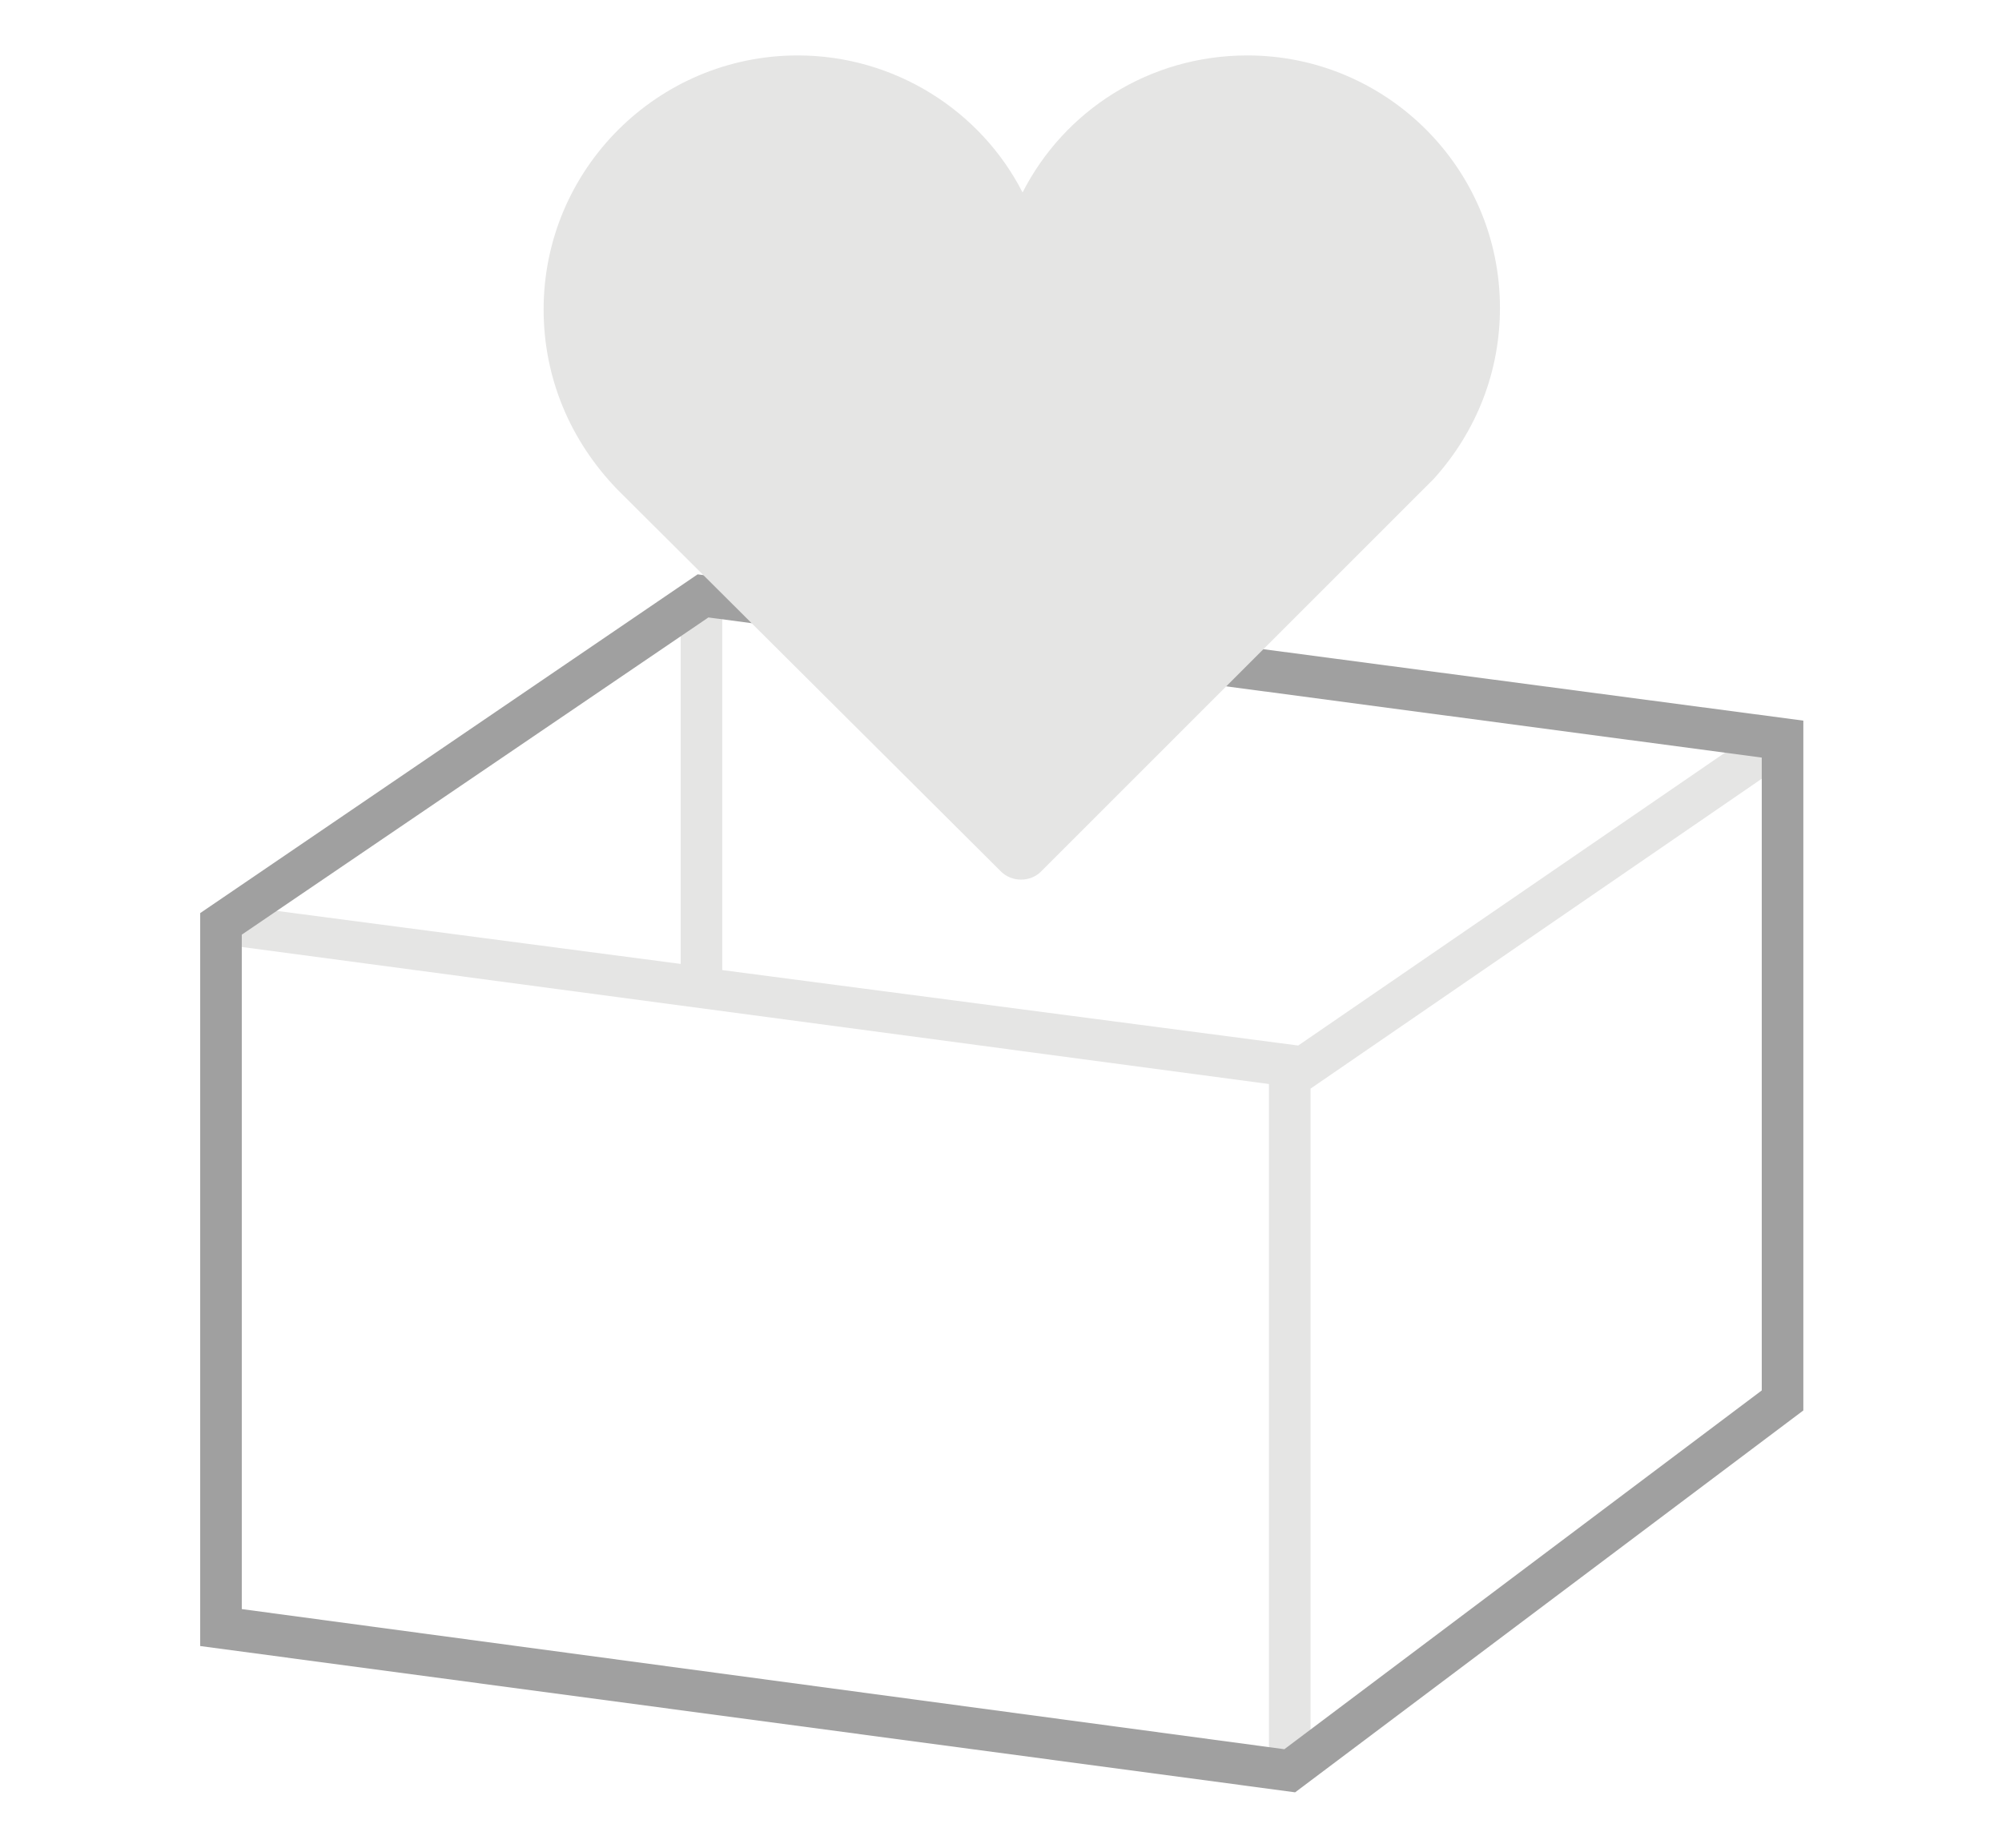
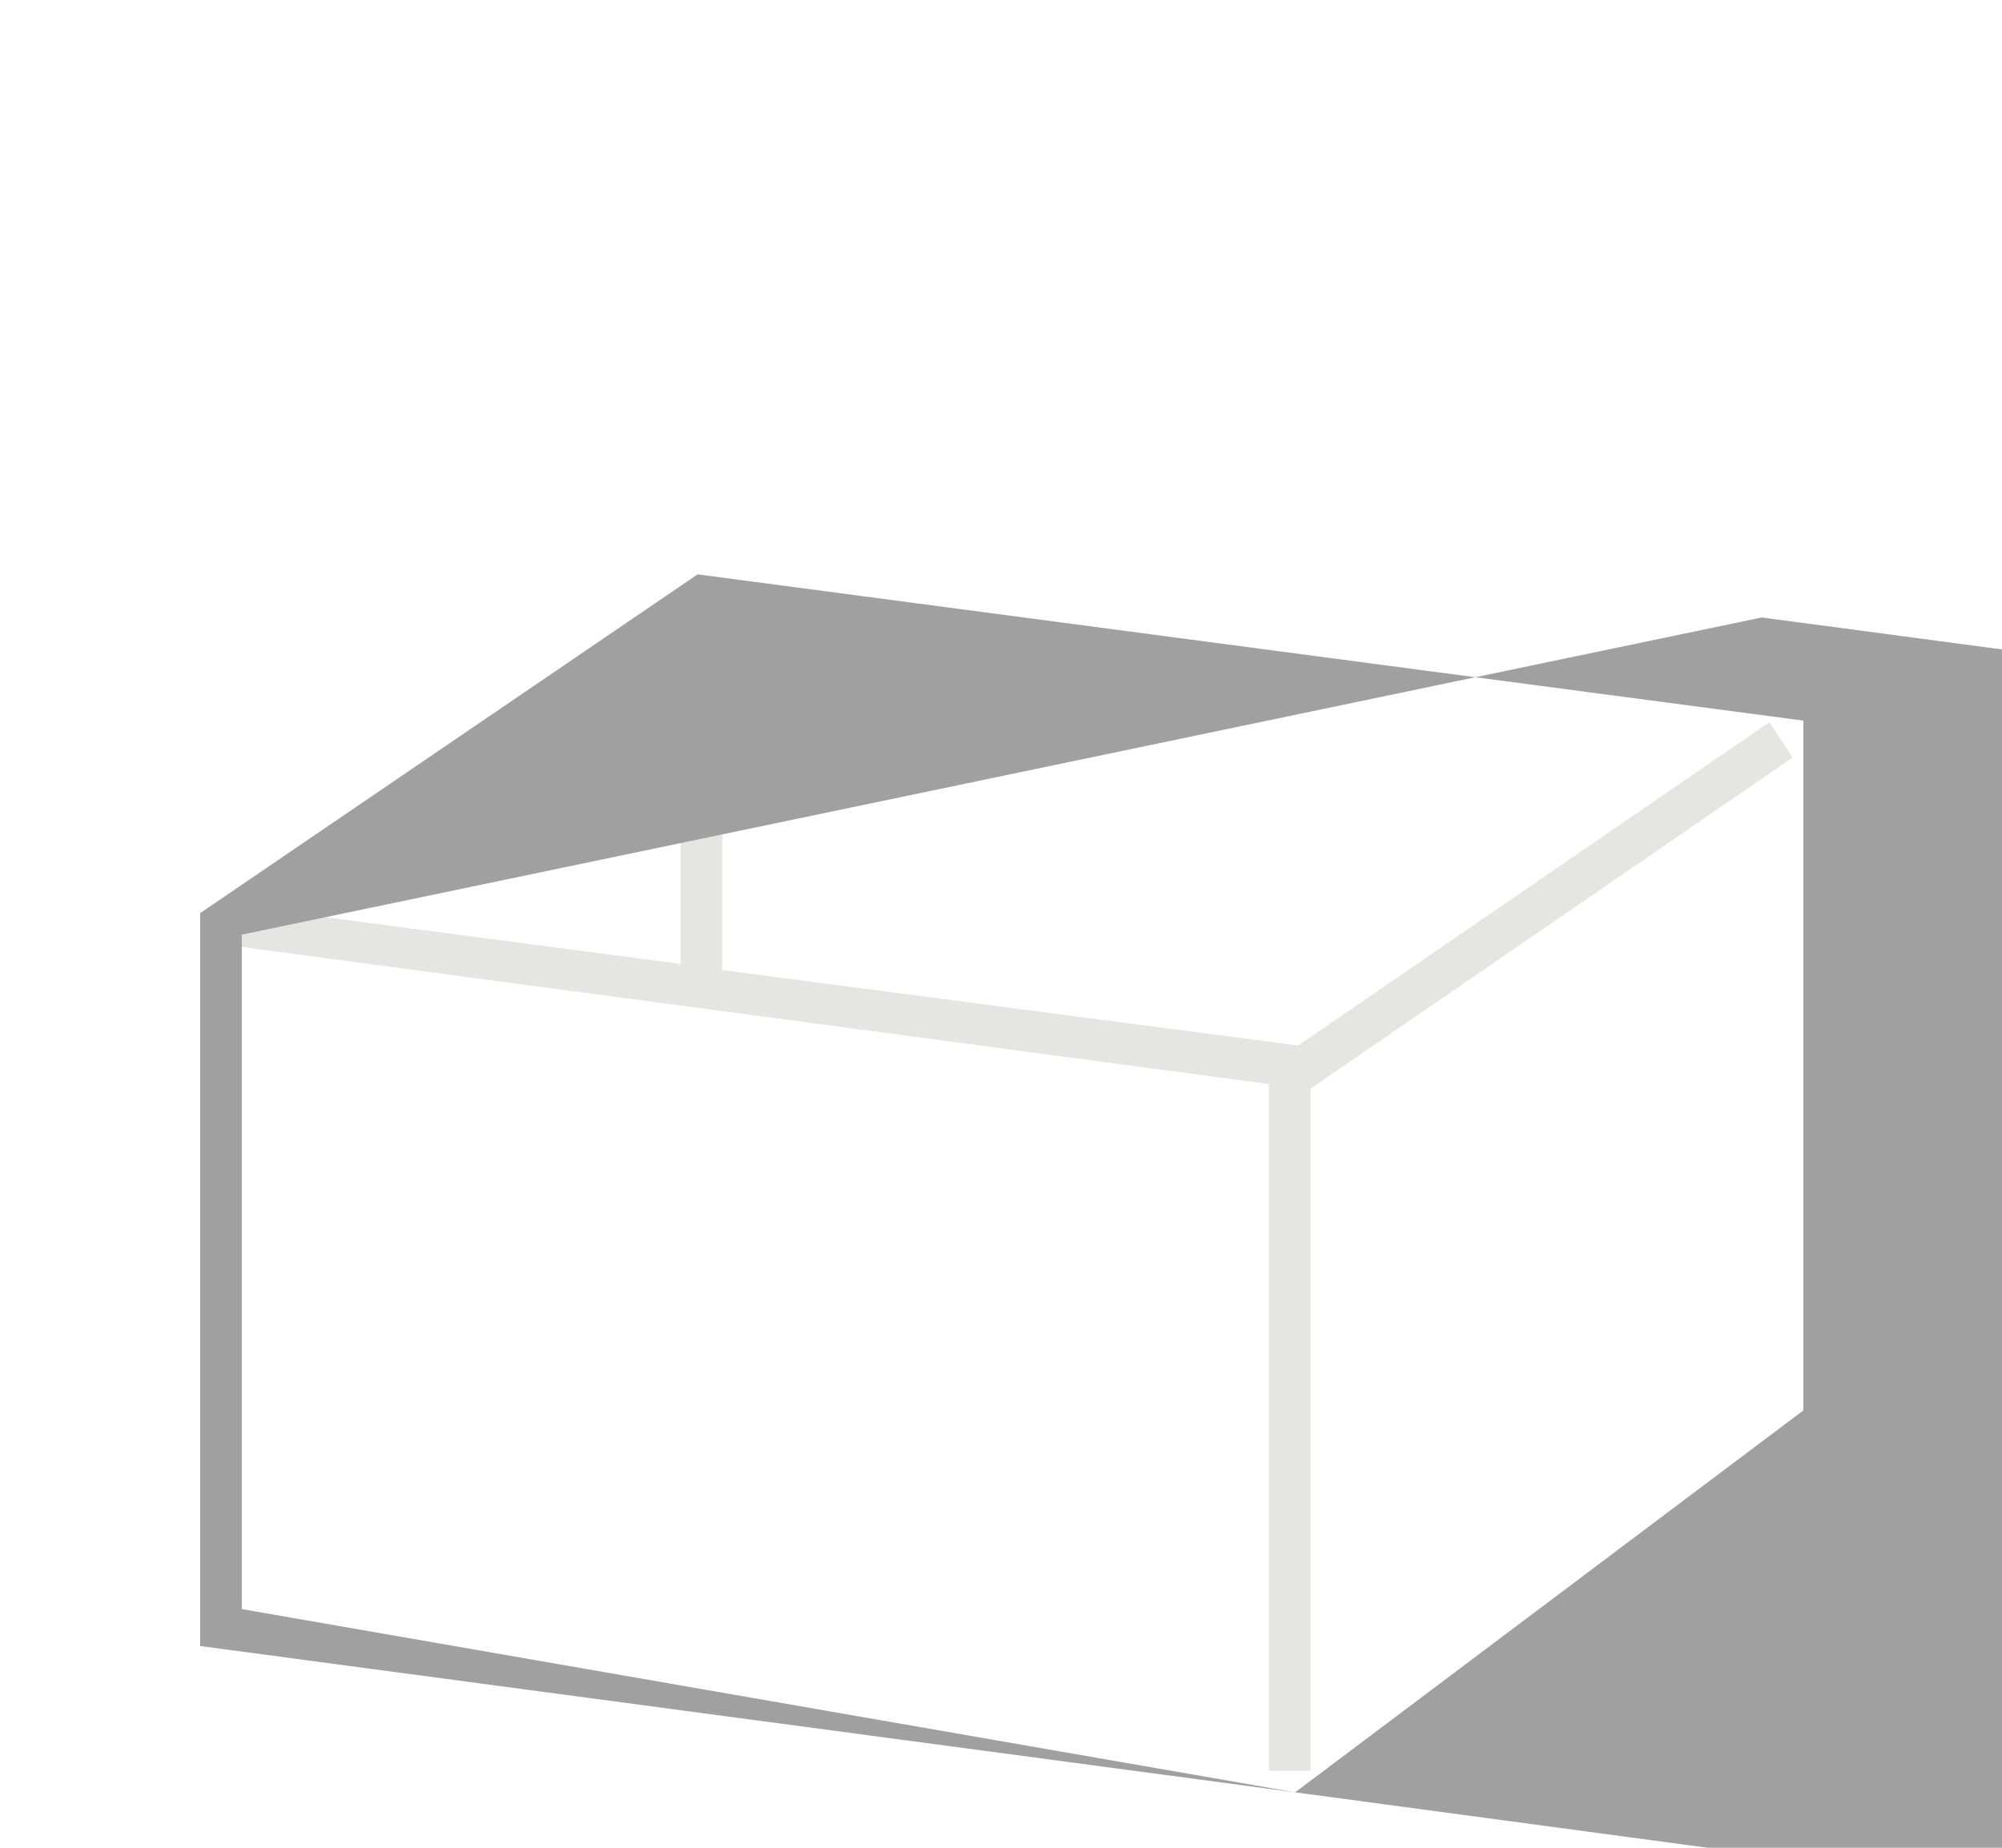
<svg xmlns="http://www.w3.org/2000/svg" version="1.1" id="レイヤー_1" x="0px" y="0px" viewBox="0 0 130 120" style="enable-background:new 0 0 130 120;" xml:space="preserve">
  <style type="text/css">
	.st0{fill:#E5E5E4;}
	.st1{fill:#A0A0A0;}
</style>
  <g>
    <g>
      <g>
        <polygon class="st0" points="116.4,49.2 114.9,46.9 84.3,67.9 46.9,63 46.9,39.7 44.2,39.7 44.2,62.6 14.5,58.7 14.2,61.3      82.4,70.4 82.4,115 85.1,115 85.1,70.7    " />
-         <path class="st1" d="M84.1,116.4L13,106.9V59.3l32.3-22l71.8,9.5v44.8L84.1,116.4z M15.7,104.5l67.7,9.1l31-23.3V49.2l-68.4-9.1     L15.7,60.7V104.5z" />
+         <path class="st1" d="M84.1,116.4L13,106.9V59.3l32.3-22l71.8,9.5v44.8L84.1,116.4z l67.7,9.1l31-23.3V49.2l-68.4-9.1     L15.7,60.7V104.5z" />
      </g>
-       <path class="st0" d="M81,3.6c-6.4,0-11.9,3.6-14.6,8.9c-2.7-5.3-8.3-8.9-14.6-8.9c-9.1,0-16.5,7.4-16.5,16.5    c0,4.4,1.7,8.5,4.8,11.7L65,56.6c0.7,0.7,1.9,0.7,2.6,0l25.5-25.5c2.8-3.1,4.3-7,4.3-11.1C97.4,10.9,90,3.6,81,3.6z" />
    </g>
  </g>
</svg>